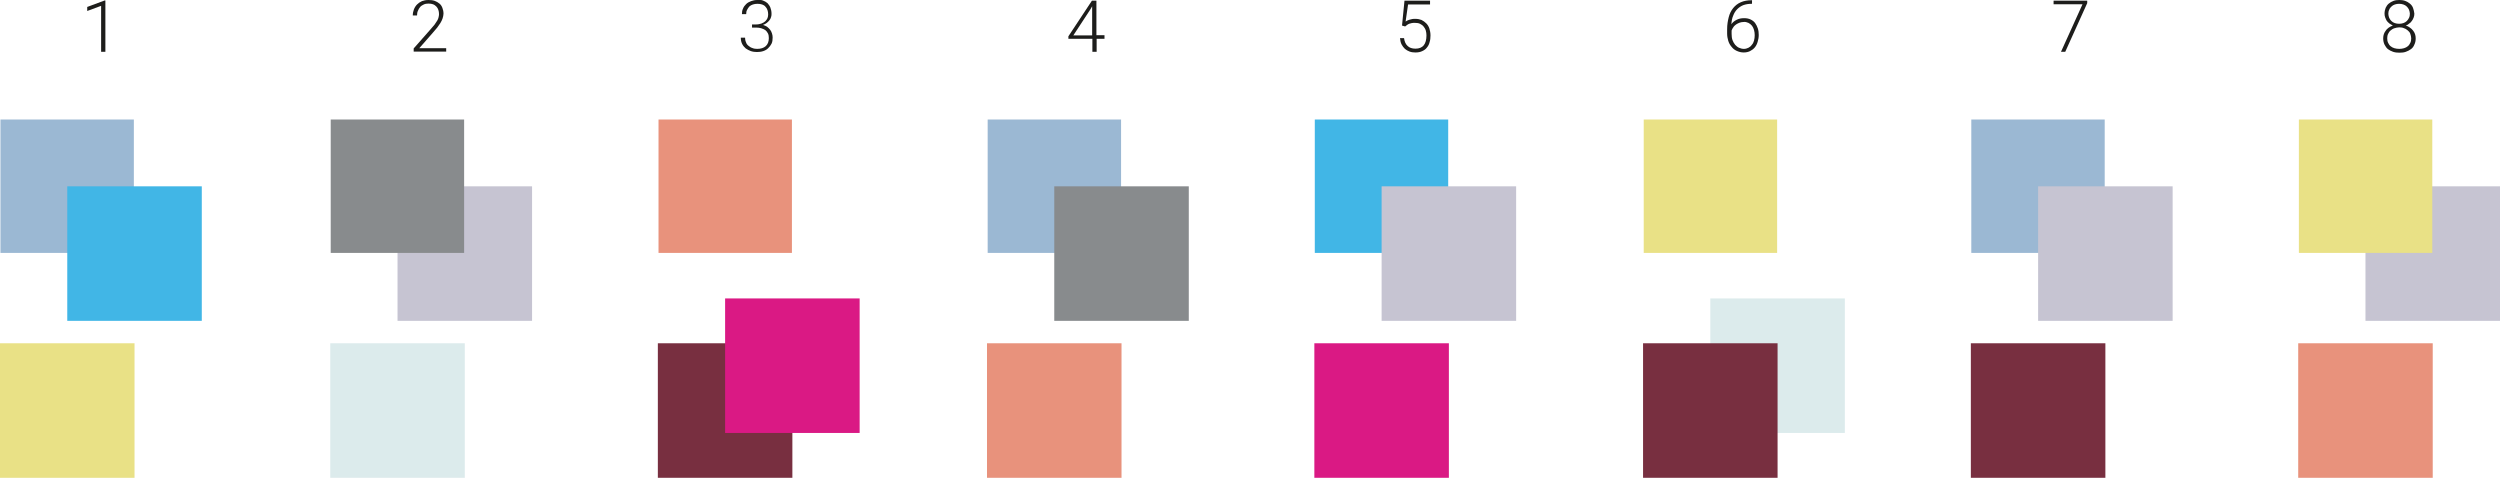
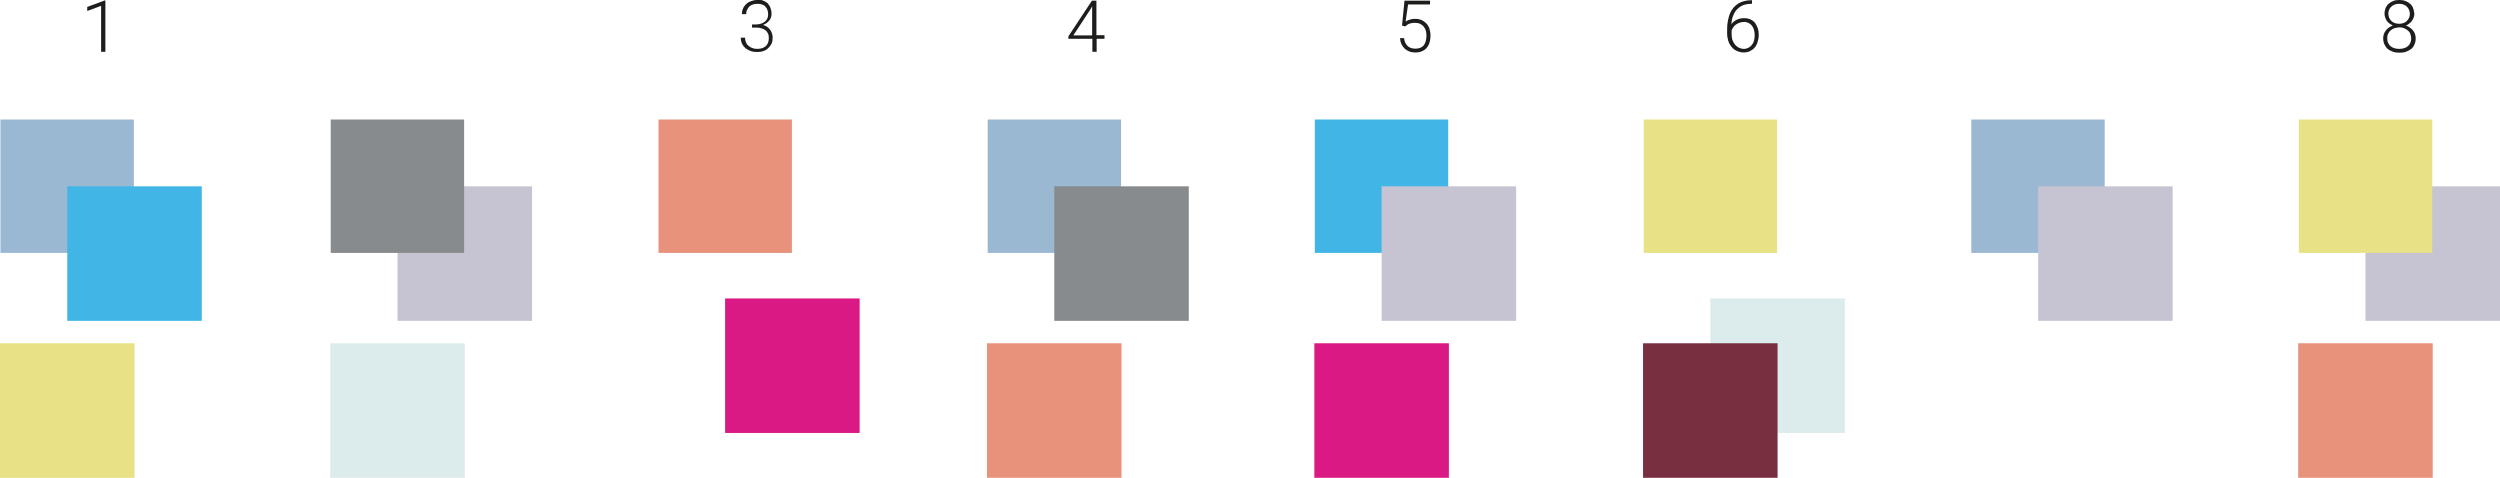
<svg xmlns="http://www.w3.org/2000/svg" version="1.1" id="Ebene_1" x="0px" y="0px" viewBox="0 0 1115 213.1" style="enable-background:new 0 0 1115 213.1;" xml:space="preserve">
  <style type="text/css">
	.st0{fill:#E8927C;}
	.st1{fill:#782F40;}
	.st2{fill:#DA1984;}
	.st3{fill:#DCEBEC;}
	.st4{fill:#E9E186;}
	.st5{fill:#9BB8D3;}
	.st6{fill:#41B6E6;}
	.st7{fill:#C6C4D2;}
	.st8{fill:#888B8D;}
	.st9{fill:#1D1D1B;}
</style>
  <rect x="293.7" y="53.3" class="st0" width="59.5" height="59.5" />
-   <rect x="293.4" y="153.1" class="st1" width="60" height="60" />
  <rect x="323.4" y="133.1" class="st2" width="60" height="60" />
  <rect x="762.8" y="133.1" class="st3" width="60" height="60" />
  <rect x="733.1" y="53.3" class="st4" width="59.5" height="59.5" />
  <rect x="732.8" y="153.1" class="st1" width="60" height="60" />
  <rect x="0.2" y="53.3" class="st5" width="59.5" height="59.5" />
  <rect x="30" y="83.1" class="st6" width="60" height="60" />
  <rect y="153.1" class="st4" width="60" height="60" />
  <rect x="586.2" y="153.1" class="st2" width="60" height="60" />
  <rect x="586.4" y="53.3" class="st6" width="59.5" height="59.5" />
  <rect x="616.2" y="83.1" class="st7" width="60" height="60" />
  <rect x="440.2" y="153.1" class="st0" width="60" height="60" />
  <rect x="440.5" y="53.3" class="st5" width="59.5" height="59.5" />
  <rect x="470.2" y="83.1" class="st8" width="60" height="60" />
  <rect x="147.3" y="153.1" class="st3" width="60" height="60" />
  <rect x="177.3" y="83.1" class="st7" width="60" height="60" />
  <rect x="147.5" y="53.3" class="st8" width="59.5" height="59.5" />
-   <rect x="879" y="153.1" class="st1" width="60" height="60" />
  <rect x="879.2" y="53.3" class="st5" width="59.5" height="59.5" />
  <rect x="909" y="83.1" class="st7" width="60" height="60" />
  <rect x="1025" y="153.1" class="st0" width="60" height="60" />
  <rect x="1055" y="83.1" class="st7" width="60" height="60" />
  <rect x="1025.3" y="53.3" class="st4" width="59.5" height="59.5" />
  <polygon class="st9" points="47,0.2 46.7,0.2 38.9,3.1 38.9,4.9 45.1,2.6 45.1,23.1 47,23.1 " />
  <path class="st9" d="M1074.4,8c-0.2,0.5-0.6,1-1,1.4c-0.4,0.4-0.9,0.7-1.5,0.9c-0.6,0.2-1.2,0.3-1.9,0.3c-0.7,0-1.3-0.1-1.9-0.3  c-0.6-0.2-1.1-0.5-1.5-0.9c-0.4-0.4-0.8-0.9-1-1.4c-0.2-0.5-0.4-1.2-0.4-1.8c0-0.7,0.1-1.3,0.4-1.9c0.2-0.6,0.6-1,1-1.4  c0.4-0.4,0.9-0.7,1.5-0.9c0.6-0.2,1.2-0.3,1.9-0.3c0.7,0,1.3,0.1,1.9,0.3c0.6,0.2,1.1,0.5,1.5,0.9c0.4,0.4,0.8,0.9,1,1.4  c0.2,0.6,0.4,1.2,0.4,1.8C1074.8,6.8,1074.7,7.4,1074.4,8 M1075,19.1c-0.3,0.6-0.6,1.1-1.1,1.5c-0.5,0.4-1,0.7-1.7,0.9  c-0.7,0.2-1.4,0.3-2.1,0.3c-0.8,0-1.5-0.1-2.2-0.3c-0.7-0.2-1.2-0.5-1.7-0.9c-0.5-0.4-0.8-0.9-1.1-1.5c-0.3-0.6-0.4-1.3-0.4-2  c0-0.7,0.1-1.4,0.4-2c0.3-0.6,0.6-1.1,1.1-1.5c0.5-0.4,1-0.8,1.7-1c0.7-0.2,1.4-0.4,2.2-0.4c0.8,0,1.5,0.1,2.1,0.4  c0.7,0.2,1.2,0.6,1.7,1c0.5,0.4,0.9,0.9,1.1,1.5s0.4,1.3,0.4,2C1075.4,17.8,1075.3,18.5,1075,19.1 M1076.2,3.5  c-0.3-0.8-0.8-1.4-1.4-1.9s-1.3-0.9-2.1-1.2c-0.8-0.3-1.7-0.4-2.6-0.4c-1,0-1.8,0.1-2.6,0.4s-1.5,0.7-2.1,1.2  c-0.6,0.5-1.1,1.2-1.4,1.9c-0.3,0.8-0.5,1.6-0.5,2.6c0,0.6,0.1,1.2,0.3,1.7c0.2,0.5,0.4,1,0.7,1.5c0.3,0.4,0.7,0.8,1.2,1.2  c0.5,0.3,1,0.6,1.5,0.9c-0.6,0.2-1.2,0.5-1.8,0.9c-0.5,0.4-1,0.8-1.3,1.3c-0.4,0.5-0.7,1-0.9,1.6c-0.2,0.6-0.3,1.2-0.3,1.9  c0,1,0.2,2,0.6,2.8c0.4,0.8,0.9,1.5,1.5,2c0.7,0.5,1.4,0.9,2.3,1.2c0.9,0.3,1.8,0.4,2.9,0.4c1,0,2-0.1,2.8-0.4  c0.9-0.3,1.6-0.7,2.3-1.2c0.7-0.5,1.2-1.2,1.5-2c0.4-0.8,0.6-1.7,0.6-2.8c0-0.7-0.1-1.3-0.3-1.9c-0.2-0.6-0.5-1.1-0.9-1.6  c-0.4-0.5-0.8-0.9-1.4-1.3c-0.5-0.4-1.1-0.7-1.8-0.9c0.6-0.2,1.1-0.5,1.5-0.9c0.5-0.3,0.9-0.7,1.2-1.2c0.3-0.4,0.6-0.9,0.8-1.5  c0.2-0.5,0.3-1.1,0.3-1.7C1076.7,5.2,1076.5,4.3,1076.2,3.5" />
-   <polygon class="st9" points="930.9,0.3 915.9,0.3 915.9,1.9 928.8,1.9 919.2,23.1 921.1,23.1 930.9,1.4 " />
  <path class="st9" d="M779.8,10.2c0.6,0.3,1.1,0.7,1.6,1.3c0.4,0.5,0.7,1.2,0.9,1.9c0.2,0.7,0.3,1.5,0.3,2.3c0,0.8-0.1,1.6-0.3,2.4  c-0.2,0.7-0.5,1.4-1,1.9c-0.4,0.6-0.9,1-1.5,1.3c-0.6,0.3-1.3,0.5-2,0.5c-0.8,0-1.5-0.2-2.2-0.5c-0.7-0.3-1.2-0.8-1.7-1.3  c-0.5-0.6-0.9-1.3-1.2-2.1c-0.3-0.8-0.4-1.8-0.4-2.8v-1.5c0.2-0.5,0.4-1,0.8-1.5c0.3-0.5,0.8-0.9,1.2-1.2c0.5-0.3,1-0.6,1.6-0.8  c0.6-0.2,1.2-0.3,1.8-0.3C778.4,9.7,779.1,9.9,779.8,10.2 M781.2,0.1c-1.8,0-3.4,0.3-4.8,0.9c-1.4,0.6-2.5,1.5-3.4,2.6  s-1.6,2.5-2,4.1c-0.4,1.6-0.7,3.3-0.7,5.3v2c0,1.1,0.2,2.2,0.5,3.2c0.3,1,0.8,1.9,1.5,2.7c0.6,0.8,1.4,1.4,2.3,1.8  c0.9,0.4,1.9,0.7,3.1,0.7c1,0,2-0.2,2.8-0.6c0.8-0.4,1.5-0.9,2.1-1.6c0.6-0.7,1-1.5,1.3-2.5c0.3-0.9,0.5-2,0.5-3.1  c0-1-0.1-2-0.4-2.9c-0.3-0.9-0.7-1.7-1.2-2.4c-0.5-0.7-1.2-1.2-2-1.6c-0.8-0.4-1.8-0.6-2.9-0.6c-1.2,0-2.3,0.2-3.3,0.7  s-1.8,1.1-2.4,2c0.1-1.4,0.3-2.7,0.8-3.8c0.4-1.1,1-2.1,1.8-2.9c0.8-0.8,1.7-1.4,2.7-1.8c1.1-0.4,2.3-0.6,3.6-0.6h0.3V0.1H781.2z" />
  <path class="st9" d="M626.7,11.8c0.3-0.2,0.6-0.5,0.9-0.7c0.3-0.2,0.6-0.4,0.9-0.5c0.3-0.1,0.7-0.2,1.1-0.3c0.4-0.1,0.9-0.1,1.5-0.1  c0.8,0,1.6,0.1,2.2,0.4c0.6,0.3,1.2,0.7,1.6,1.2c0.4,0.5,0.8,1.1,1,1.8c0.2,0.7,0.3,1.4,0.3,2.2c0,1.9-0.4,3.4-1.2,4.4  c-0.8,1-2.1,1.5-3.7,1.5c-1.5,0-2.7-0.4-3.5-1.2c-0.9-0.8-1.4-2-1.6-3.5h-1.8c0.1,1.1,0.3,2,0.7,2.8c0.4,0.8,0.9,1.4,1.5,2  c0.6,0.5,1.3,0.9,2.1,1.2c0.8,0.3,1.7,0.4,2.6,0.4c1.2,0,2.2-0.2,3-0.6c0.9-0.4,1.6-0.9,2.1-1.6c0.6-0.7,1-1.5,1.2-2.4  c0.3-0.9,0.4-1.9,0.4-3c0-1.1-0.2-2.2-0.5-3.1s-0.8-1.7-1.4-2.3c-0.6-0.6-1.3-1.1-2.1-1.5c-0.8-0.3-1.7-0.5-2.8-0.5  c-0.5,0-0.9,0-1.4,0.1c-0.4,0.1-0.8,0.2-1.2,0.3c-0.4,0.1-0.7,0.3-1,0.4c-0.3,0.2-0.5,0.3-0.7,0.4L628,2h9.8V0.3h-11.4l-1.1,11.1  L626.7,11.8z" />
  <path class="st9" d="M486.3,4.2l0.8-1.4v13h-8.4L486.3,4.2z M489,0.3h-2l-10.5,15.9v1.1h10.7v5.8h1.9v-5.8h3.5v-1.6H489V0.3z" />
  <path class="st9" d="M335.3,12.3h1.9c0.9,0,1.6,0.1,2.3,0.3s1.3,0.5,1.8,0.8c0.5,0.4,0.9,0.9,1.2,1.5c0.3,0.6,0.4,1.3,0.4,2.1  c0,1.6-0.5,2.8-1.4,3.6c-0.9,0.8-2.2,1.2-3.8,1.2c-0.8,0-1.5-0.1-2.2-0.4c-0.7-0.2-1.2-0.6-1.7-1c-0.5-0.4-0.9-0.9-1.1-1.6  c-0.3-0.6-0.4-1.3-0.4-2h-1.9c0,1.1,0.2,2,0.6,2.8c0.4,0.8,1,1.5,1.6,2c0.7,0.5,1.5,0.9,2.3,1.2c0.9,0.3,1.8,0.4,2.7,0.4  c1,0,1.9-0.1,2.8-0.4c0.9-0.3,1.6-0.7,2.2-1.3c0.6-0.6,1.1-1.2,1.5-2c0.4-0.8,0.5-1.7,0.5-2.8c0-0.6-0.1-1.2-0.3-1.8  s-0.4-1.1-0.8-1.6c-0.4-0.5-0.8-0.9-1.3-1.3c-0.5-0.4-1.2-0.6-1.9-0.9c0.6-0.2,1.2-0.5,1.7-0.9c0.5-0.4,0.9-0.8,1.2-1.2  c0.3-0.4,0.6-0.9,0.7-1.4c0.2-0.5,0.2-1,0.2-1.5c0-1-0.2-1.9-0.5-2.7c-0.3-0.8-0.8-1.4-1.3-2c-0.6-0.5-1.3-0.9-2.1-1.2  S338.7,0,337.7,0c-1,0-1.9,0.2-2.7,0.5c-0.8,0.3-1.6,0.7-2.2,1.3c-0.6,0.6-1.1,1.2-1.4,2c-0.4,0.8-0.5,1.6-0.5,2.5h1.9  c0-0.7,0.1-1.4,0.4-1.9s0.6-1.1,1-1.5c0.4-0.4,1-0.7,1.6-0.9c0.6-0.2,1.3-0.3,2-0.3c0.8,0,1.5,0.1,2.1,0.3s1.1,0.5,1.5,1  c0.4,0.4,0.7,0.9,0.9,1.5c0.2,0.6,0.3,1.2,0.3,1.9c0,0.6-0.1,1.2-0.3,1.7c-0.2,0.5-0.6,1-1,1.4c-0.4,0.4-1,0.7-1.7,1  c-0.7,0.2-1.4,0.4-2.3,0.4h-1.9V12.3z" />
-   <path class="st9" d="M199,21.5h-12l6.3-7.2c0.6-0.7,1.1-1.3,1.7-2c0.5-0.7,1-1.4,1.4-2c0.4-0.7,0.8-1.4,1-2.1s0.4-1.4,0.4-2.1  c0-1-0.2-1.8-0.5-2.6c-0.3-0.8-0.7-1.4-1.3-1.9s-1.3-0.9-2.1-1.2c-0.8-0.3-1.7-0.4-2.8-0.4c-1.1,0-2.1,0.2-2.9,0.5  c-0.9,0.4-1.6,0.9-2.2,1.5s-1.1,1.4-1.4,2.2c-0.3,0.8-0.5,1.7-0.5,2.7h1.9c0-0.8,0.1-1.5,0.4-2.1c0.2-0.6,0.6-1.2,1-1.7  c0.4-0.5,1-0.8,1.6-1.1c0.6-0.3,1.3-0.4,2.1-0.4c0.8,0,1.5,0.1,2,0.3c0.6,0.2,1.1,0.6,1.5,1c0.4,0.4,0.7,0.9,0.9,1.5  c0.2,0.6,0.3,1.2,0.3,1.9c0,0.5-0.1,1-0.2,1.4c-0.1,0.5-0.3,1-0.6,1.5c-0.3,0.5-0.7,1.1-1.2,1.8c-0.5,0.6-1.1,1.3-1.8,2.1l-7.5,8.5  v1.4H199V21.5z" />
</svg>